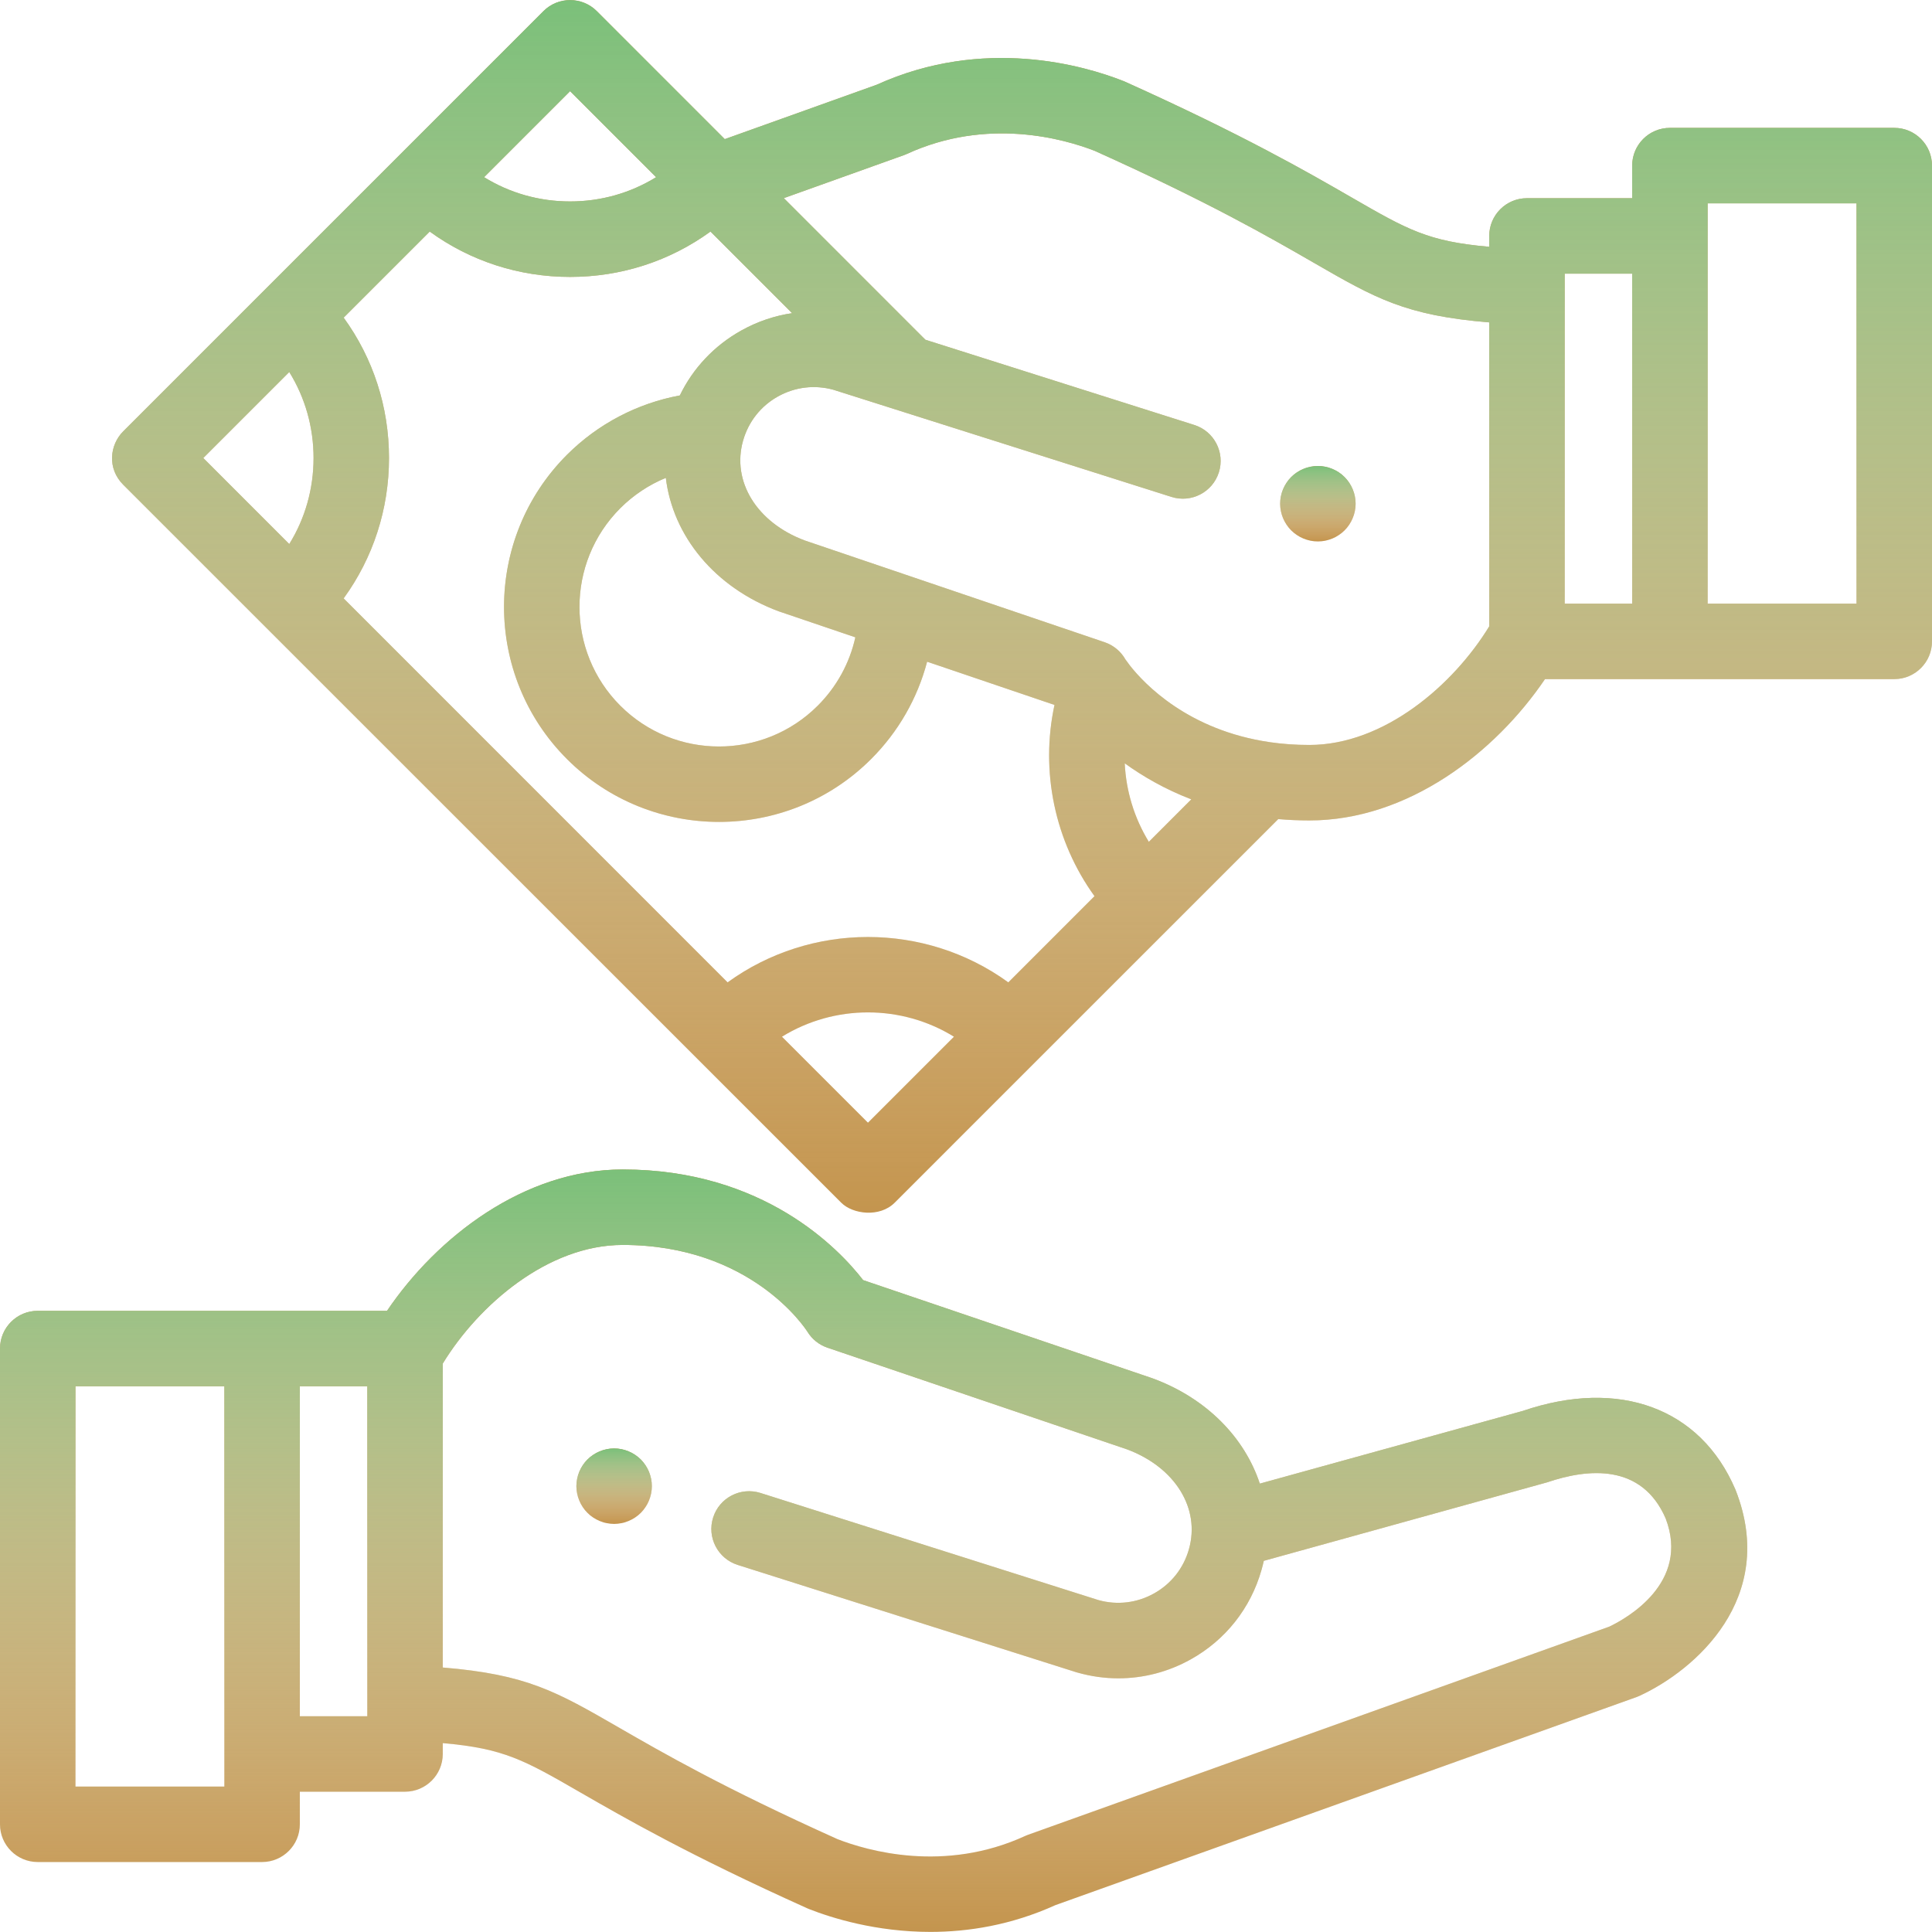
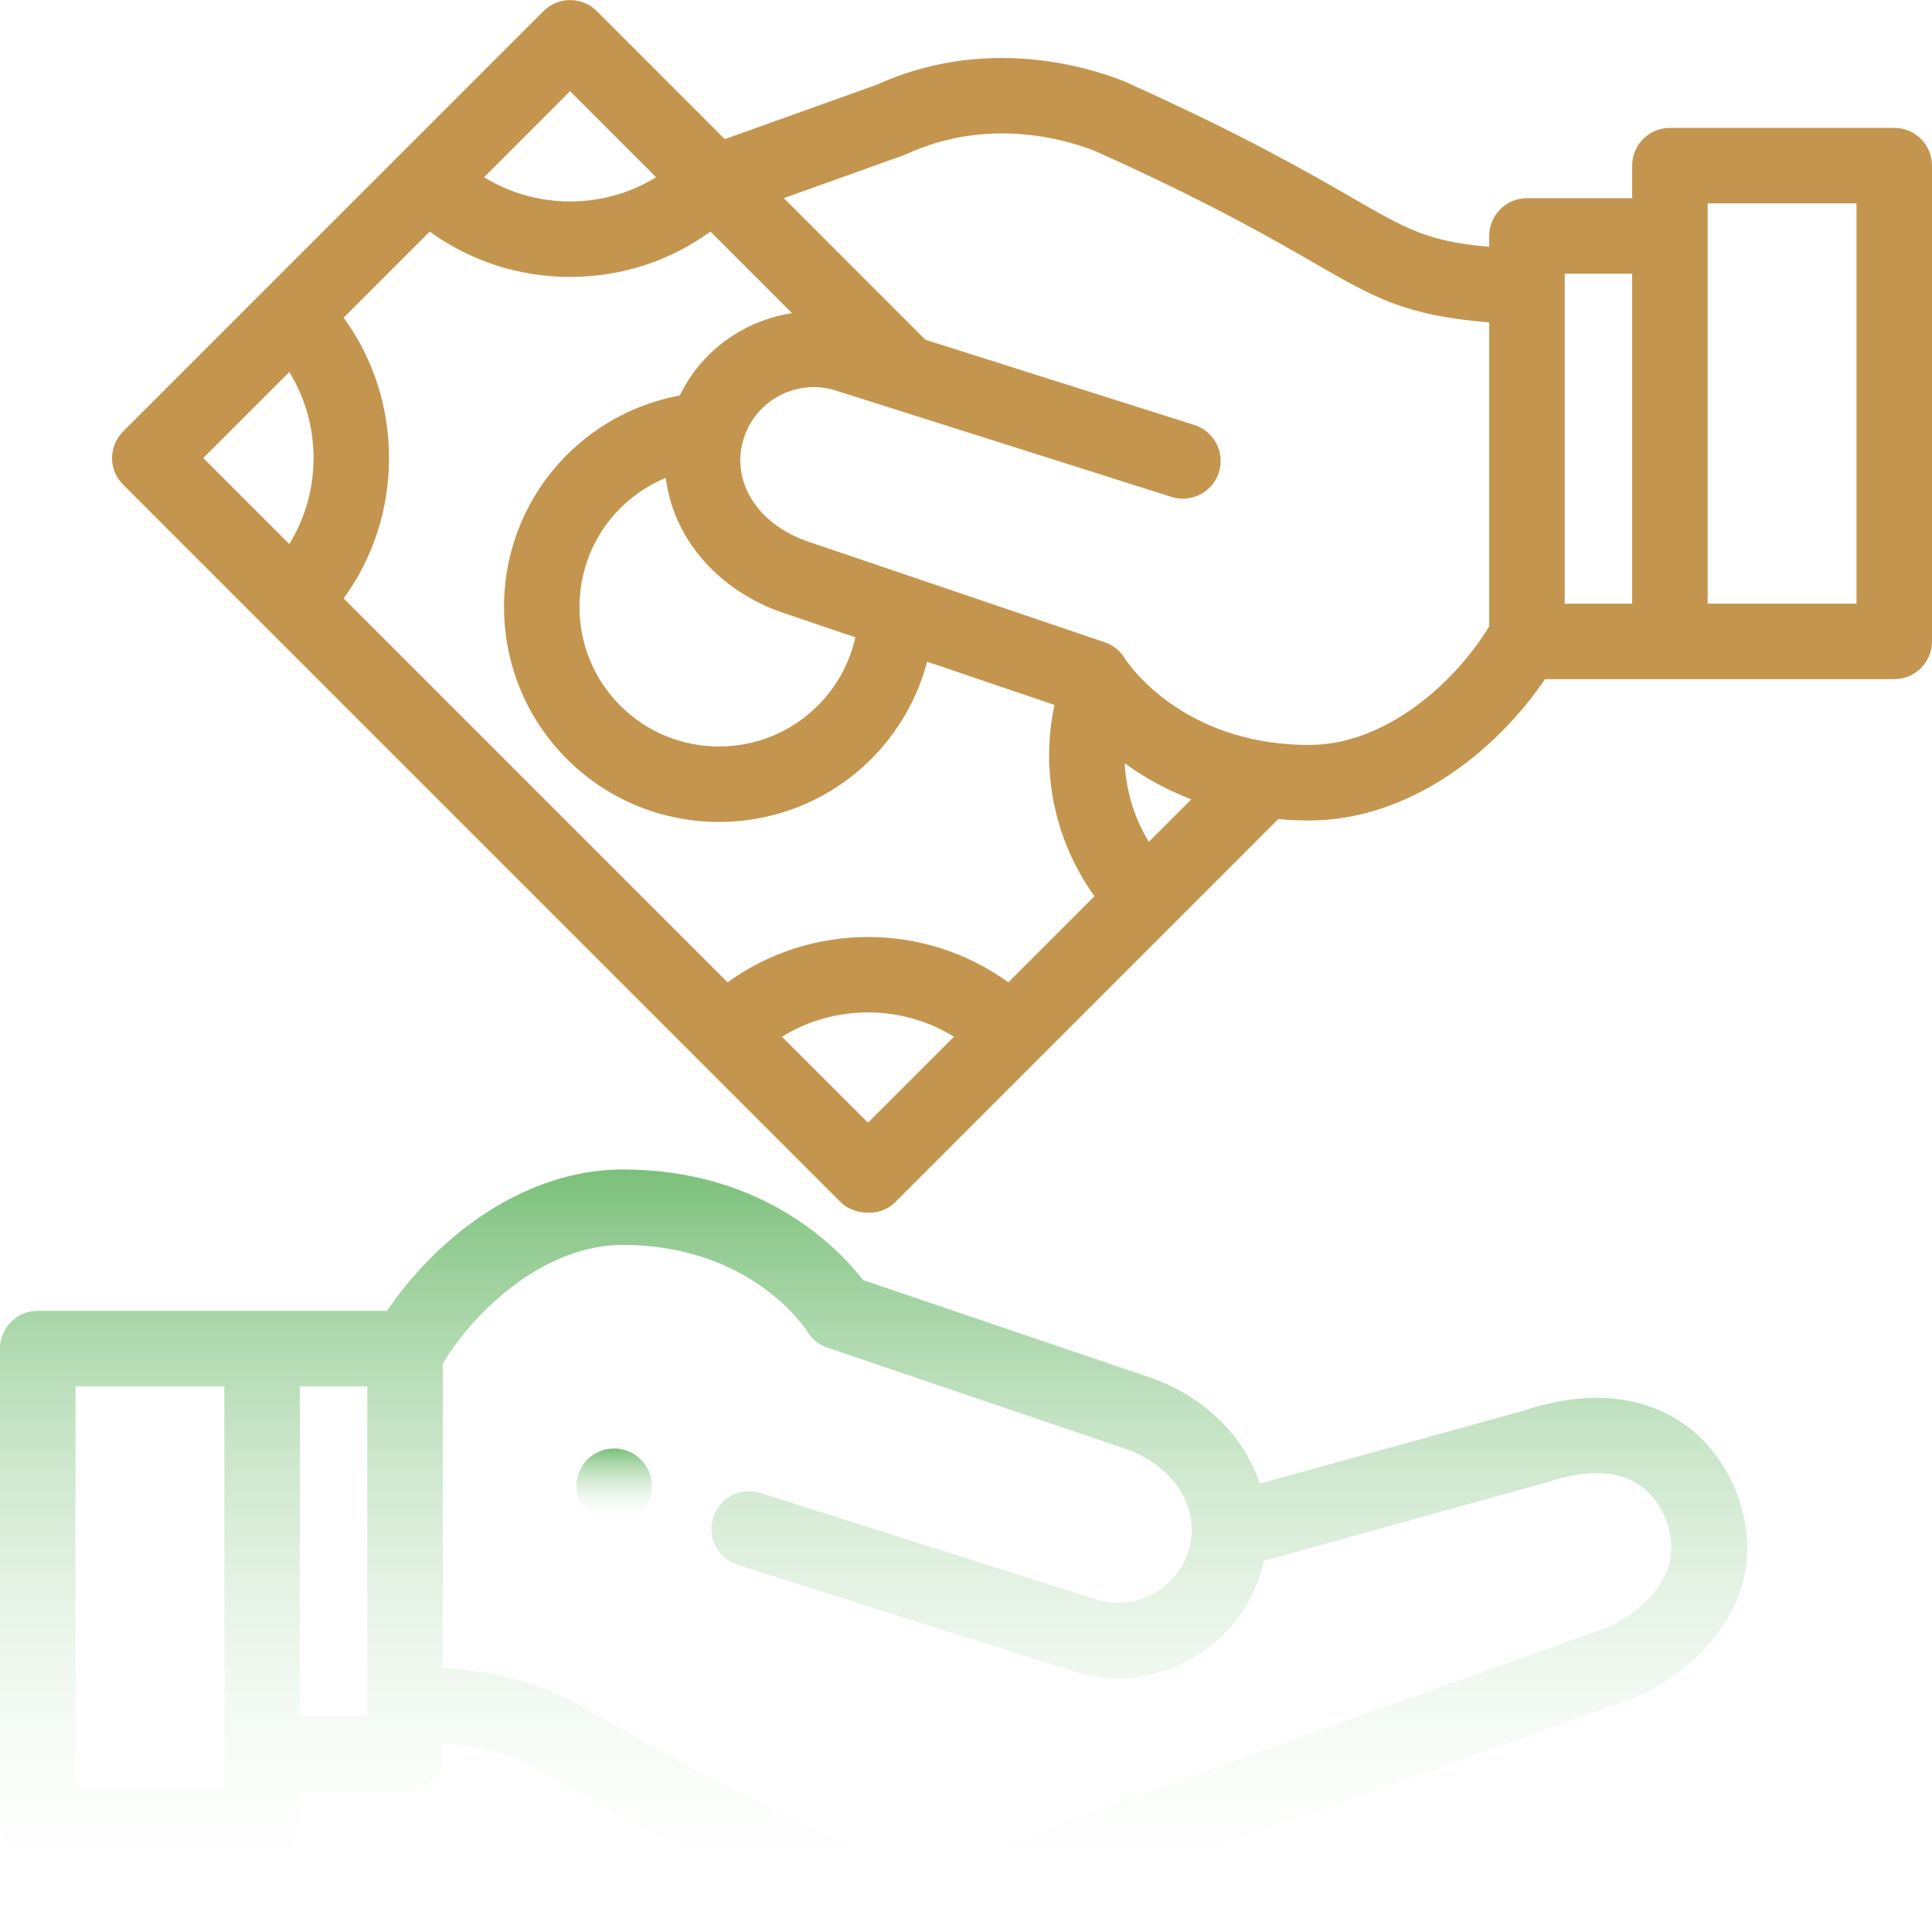
<svg xmlns="http://www.w3.org/2000/svg" width="63" height="63" viewBox="0 0 63 63" fill="none">
-   <path d="M21.232 48.222C21.216 48.144 21.192 48.066 21.162 47.991C21.131 47.917 21.093 47.846 21.048 47.779C21.004 47.712 20.952 47.649 20.896 47.592C20.839 47.536 20.776 47.484 20.709 47.44C20.642 47.395 20.571 47.357 20.496 47.327C20.422 47.296 20.345 47.271 20.266 47.256C20.107 47.224 19.943 47.224 19.786 47.256C19.707 47.271 19.63 47.296 19.555 47.327C19.481 47.357 19.409 47.395 19.343 47.44C19.275 47.484 19.212 47.536 19.156 47.592C19.099 47.649 19.048 47.712 19.003 47.779C18.958 47.846 18.921 47.917 18.89 47.991C18.859 48.066 18.835 48.144 18.82 48.222C18.804 48.301 18.795 48.382 18.795 48.462C18.795 48.542 18.804 48.623 18.82 48.702C18.835 48.781 18.859 48.858 18.89 48.932C18.921 49.007 18.958 49.079 19.003 49.145C19.048 49.213 19.099 49.276 19.156 49.332C19.212 49.389 19.275 49.441 19.343 49.485C19.409 49.529 19.481 49.567 19.555 49.598C19.63 49.629 19.707 49.654 19.786 49.668C19.865 49.684 19.946 49.693 20.026 49.693C20.106 49.693 20.187 49.684 20.266 49.668C20.345 49.654 20.422 49.629 20.496 49.598C20.571 49.567 20.642 49.529 20.709 49.485C20.776 49.441 20.839 49.389 20.896 49.332C20.952 49.276 21.004 49.213 21.048 49.145C21.093 49.079 21.131 49.007 21.162 48.932C21.192 48.858 21.216 48.781 21.232 48.702C21.248 48.623 21.256 48.542 21.256 48.462C21.256 48.382 21.248 48.301 21.232 48.222Z" fill="#C4954E" />
  <path d="M21.232 48.222C21.216 48.144 21.192 48.066 21.162 47.991C21.131 47.917 21.093 47.846 21.048 47.779C21.004 47.712 20.952 47.649 20.896 47.592C20.839 47.536 20.776 47.484 20.709 47.44C20.642 47.395 20.571 47.357 20.496 47.327C20.422 47.296 20.345 47.271 20.266 47.256C20.107 47.224 19.943 47.224 19.786 47.256C19.707 47.271 19.63 47.296 19.555 47.327C19.481 47.357 19.409 47.395 19.343 47.44C19.275 47.484 19.212 47.536 19.156 47.592C19.099 47.649 19.048 47.712 19.003 47.779C18.958 47.846 18.921 47.917 18.89 47.991C18.859 48.066 18.835 48.144 18.82 48.222C18.804 48.301 18.795 48.382 18.795 48.462C18.795 48.542 18.804 48.623 18.82 48.702C18.835 48.781 18.859 48.858 18.89 48.932C18.921 49.007 18.958 49.079 19.003 49.145C19.048 49.213 19.099 49.276 19.156 49.332C19.212 49.389 19.275 49.441 19.343 49.485C19.409 49.529 19.481 49.567 19.555 49.598C19.63 49.629 19.707 49.654 19.786 49.668C19.865 49.684 19.946 49.693 20.026 49.693C20.106 49.693 20.187 49.684 20.266 49.668C20.345 49.654 20.422 49.629 20.496 49.598C20.571 49.567 20.642 49.529 20.709 49.485C20.776 49.441 20.839 49.389 20.896 49.332C20.952 49.276 21.004 49.213 21.048 49.145C21.093 49.079 21.131 49.007 21.162 48.932C21.192 48.858 21.216 48.781 21.232 48.702C21.248 48.623 21.256 48.542 21.256 48.462C21.256 48.382 21.248 48.301 21.232 48.222Z" fill="url(#paint0_linear)" />
-   <path d="M56.601 48.601C56.596 48.589 56.591 48.577 56.586 48.565C55.453 45.915 52.797 44.935 49.654 46.009L41.081 48.379C40.586 46.879 39.349 45.601 37.602 44.953C37.591 44.949 37.58 44.945 37.569 44.941L28.146 41.743C27.362 40.729 24.905 38.135 20.305 38.135C17.09 38.135 14.247 40.34 12.62 42.744H1.23C0.551 42.744 0 43.295 0 43.974V59.488C0 60.167 0.551 60.718 1.23 60.718H8.546C9.226 60.718 9.777 60.167 9.777 59.488V58.425H13.208C13.887 58.425 14.438 57.874 14.438 57.195V56.841C16.438 57.015 17.096 57.395 18.933 58.454C20.346 59.268 22.48 60.499 26.325 62.228C26.343 62.236 26.361 62.244 26.379 62.251C27.117 62.541 28.56 62.997 30.338 62.997C31.576 62.997 32.977 62.776 34.415 62.124L53.363 55.34C53.397 55.328 53.43 55.314 53.462 55.299C55.273 54.466 57.972 52.118 56.601 48.601ZM7.316 58.257H2.461V45.205H7.316V58.257ZM11.977 55.964H9.777V45.205H11.977V55.964ZM52.479 53.042L33.539 59.824C33.523 59.83 33.5 59.838 33.484 59.845C33.467 59.852 33.451 59.859 33.434 59.866C30.797 61.079 28.289 60.353 27.307 59.971C23.593 58.3 21.611 57.157 20.162 56.322C18.149 55.161 17.179 54.601 14.438 54.375V44.464C15.605 42.553 17.866 40.596 20.305 40.596C24.487 40.596 26.259 43.316 26.329 43.425C26.479 43.67 26.71 43.854 26.981 43.946L36.761 47.265C38.322 47.852 39.148 49.189 38.768 50.523C38.593 51.139 38.189 51.65 37.629 51.961C37.075 52.27 36.434 52.347 35.823 52.178L24.799 48.684C24.15 48.479 23.459 48.838 23.254 49.485C23.048 50.133 23.407 50.825 24.055 51.03L35.098 54.53C35.11 54.533 35.122 54.537 35.134 54.54C35.575 54.666 36.023 54.728 36.469 54.728C37.286 54.728 38.094 54.52 38.827 54.111C39.961 53.48 40.781 52.444 41.135 51.196C41.164 51.096 41.189 50.996 41.211 50.897L50.449 48.337C51.784 47.882 53.535 47.718 54.315 49.514C55.122 51.622 53.024 52.782 52.479 53.042Z" fill="#C4954E" />
  <path d="M56.601 48.601C56.596 48.589 56.591 48.577 56.586 48.565C55.453 45.915 52.797 44.935 49.654 46.009L41.081 48.379C40.586 46.879 39.349 45.601 37.602 44.953C37.591 44.949 37.58 44.945 37.569 44.941L28.146 41.743C27.362 40.729 24.905 38.135 20.305 38.135C17.09 38.135 14.247 40.34 12.62 42.744H1.23C0.551 42.744 0 43.295 0 43.974V59.488C0 60.167 0.551 60.718 1.23 60.718H8.546C9.226 60.718 9.777 60.167 9.777 59.488V58.425H13.208C13.887 58.425 14.438 57.874 14.438 57.195V56.841C16.438 57.015 17.096 57.395 18.933 58.454C20.346 59.268 22.48 60.499 26.325 62.228C26.343 62.236 26.361 62.244 26.379 62.251C27.117 62.541 28.56 62.997 30.338 62.997C31.576 62.997 32.977 62.776 34.415 62.124L53.363 55.34C53.397 55.328 53.43 55.314 53.462 55.299C55.273 54.466 57.972 52.118 56.601 48.601ZM7.316 58.257H2.461V45.205H7.316V58.257ZM11.977 55.964H9.777V45.205H11.977V55.964ZM52.479 53.042L33.539 59.824C33.523 59.83 33.5 59.838 33.484 59.845C33.467 59.852 33.451 59.859 33.434 59.866C30.797 61.079 28.289 60.353 27.307 59.971C23.593 58.3 21.611 57.157 20.162 56.322C18.149 55.161 17.179 54.601 14.438 54.375V44.464C15.605 42.553 17.866 40.596 20.305 40.596C24.487 40.596 26.259 43.316 26.329 43.425C26.479 43.67 26.71 43.854 26.981 43.946L36.761 47.265C38.322 47.852 39.148 49.189 38.768 50.523C38.593 51.139 38.189 51.65 37.629 51.961C37.075 52.27 36.434 52.347 35.823 52.178L24.799 48.684C24.15 48.479 23.459 48.838 23.254 49.485C23.048 50.133 23.407 50.825 24.055 51.03L35.098 54.53C35.11 54.533 35.122 54.537 35.134 54.54C35.575 54.666 36.023 54.728 36.469 54.728C37.286 54.728 38.094 54.52 38.827 54.111C39.961 53.48 40.781 52.444 41.135 51.196C41.164 51.096 41.189 50.996 41.211 50.897L50.449 48.337C51.784 47.882 53.535 47.718 54.315 49.514C55.122 51.622 53.024 52.782 52.479 53.042Z" fill="url(#paint1_linear)" />
-   <path d="M44.181 16.186C44.165 16.107 44.142 16.03 44.11 15.955C44.079 15.881 44.042 15.809 43.997 15.743C43.952 15.675 43.901 15.613 43.844 15.556C43.788 15.499 43.725 15.448 43.657 15.403C43.591 15.359 43.519 15.321 43.445 15.29C43.37 15.259 43.293 15.235 43.215 15.22C43.057 15.188 42.893 15.188 42.734 15.22C42.655 15.235 42.578 15.259 42.504 15.29C42.429 15.321 42.358 15.359 42.291 15.403C42.224 15.448 42.161 15.499 42.104 15.556C42.048 15.613 41.996 15.675 41.952 15.743C41.907 15.809 41.869 15.881 41.838 15.955C41.808 16.03 41.783 16.107 41.768 16.186C41.752 16.265 41.744 16.346 41.744 16.426C41.744 16.506 41.752 16.587 41.768 16.666C41.783 16.745 41.808 16.822 41.838 16.896C41.869 16.971 41.907 17.042 41.952 17.109C41.996 17.177 42.048 17.239 42.104 17.296C42.161 17.352 42.224 17.404 42.291 17.448C42.358 17.493 42.429 17.531 42.504 17.562C42.578 17.592 42.655 17.616 42.734 17.632C42.813 17.648 42.894 17.656 42.974 17.656C43.054 17.656 43.135 17.648 43.215 17.632C43.293 17.616 43.37 17.592 43.445 17.562C43.519 17.531 43.591 17.493 43.657 17.448C43.725 17.404 43.788 17.352 43.844 17.296C43.901 17.239 43.952 17.177 43.997 17.109C44.042 17.042 44.079 16.971 44.11 16.896C44.142 16.822 44.165 16.745 44.181 16.666C44.197 16.587 44.205 16.506 44.205 16.426C44.205 16.346 44.197 16.265 44.181 16.186Z" fill="#C4954E" />
-   <path d="M44.181 16.186C44.165 16.107 44.142 16.03 44.11 15.955C44.079 15.881 44.042 15.809 43.997 15.743C43.952 15.675 43.901 15.613 43.844 15.556C43.788 15.499 43.725 15.448 43.657 15.403C43.591 15.359 43.519 15.321 43.445 15.29C43.37 15.259 43.293 15.235 43.215 15.22C43.057 15.188 42.893 15.188 42.734 15.22C42.655 15.235 42.578 15.259 42.504 15.29C42.429 15.321 42.358 15.359 42.291 15.403C42.224 15.448 42.161 15.499 42.104 15.556C42.048 15.613 41.996 15.675 41.952 15.743C41.907 15.809 41.869 15.881 41.838 15.955C41.808 16.03 41.783 16.107 41.768 16.186C41.752 16.265 41.744 16.346 41.744 16.426C41.744 16.506 41.752 16.587 41.768 16.666C41.783 16.745 41.808 16.822 41.838 16.896C41.869 16.971 41.907 17.042 41.952 17.109C41.996 17.177 42.048 17.239 42.104 17.296C42.161 17.352 42.224 17.404 42.291 17.448C42.358 17.493 42.429 17.531 42.504 17.562C42.578 17.592 42.655 17.616 42.734 17.632C42.813 17.648 42.894 17.656 42.974 17.656C43.054 17.656 43.135 17.648 43.215 17.632C43.293 17.616 43.37 17.592 43.445 17.562C43.519 17.531 43.591 17.493 43.657 17.448C43.725 17.404 43.788 17.352 43.844 17.296C43.901 17.239 43.952 17.177 43.997 17.109C44.042 17.042 44.079 16.971 44.11 16.896C44.142 16.822 44.165 16.745 44.181 16.666C44.197 16.587 44.205 16.506 44.205 16.426C44.205 16.346 44.197 16.265 44.181 16.186Z" fill="url(#paint2_linear)" />
  <path d="M61.77 4.17H54.453C53.774 4.17 53.223 4.721 53.223 5.401V6.463H49.792C49.113 6.463 48.562 7.014 48.562 7.694V8.048C46.562 7.873 45.904 7.494 44.067 6.435C42.655 5.62 40.52 4.389 36.675 2.66C36.657 2.652 36.639 2.645 36.621 2.638C35.369 2.145 32.089 1.176 28.586 2.764L23.634 4.537L19.461 0.363C18.98 -0.117 18.201 -0.117 17.721 0.363L4.018 14.065C3.575 14.509 3.49 15.277 4.018 15.806L27.433 39.22C27.807 39.595 28.685 39.708 29.173 39.22L41.682 26.71C42.008 26.738 42.345 26.754 42.695 26.754C45.91 26.754 48.753 24.548 50.38 22.145H61.77C62.449 22.145 63 21.594 63 20.914V5.401C63 4.721 62.449 4.17 61.77 4.17ZM18.59 2.973L21.395 5.778C20.561 6.293 19.598 6.569 18.59 6.569C17.583 6.569 16.62 6.294 15.786 5.778L18.59 2.973ZM9.433 17.74L6.629 14.935L9.433 12.131C9.949 12.965 10.225 13.928 10.225 14.935C10.225 15.942 9.949 16.906 9.433 17.74ZM28.303 36.609L25.499 33.806C27.211 32.749 29.395 32.749 31.107 33.806L28.303 36.609ZM32.88 32.033C30.16 30.061 26.445 30.061 23.726 32.033L11.206 19.513C12.167 18.191 12.685 16.604 12.685 14.935C12.685 13.267 12.167 11.68 11.206 10.358L14.013 7.551C15.335 8.512 16.922 9.03 18.591 9.03C20.259 9.03 21.846 8.512 23.168 7.551L25.829 10.212C25.255 10.297 24.695 10.486 24.173 10.777C23.291 11.269 22.599 12.005 22.168 12.895C20.78 13.152 19.495 13.824 18.487 14.832C15.752 17.567 15.752 22.016 18.487 24.751C19.854 26.119 21.651 26.802 23.447 26.802C25.243 26.802 27.039 26.119 28.407 24.751C29.296 23.862 29.919 22.768 30.232 21.577L34.386 22.987C33.918 25.153 34.397 27.433 35.69 29.223L32.88 32.033ZM25.398 19.936C25.409 19.94 25.42 19.944 25.431 19.947L27.892 20.782C27.706 21.621 27.285 22.392 26.666 23.011C24.891 24.786 22.002 24.786 20.227 23.011C18.452 21.236 18.452 18.347 20.227 16.572C20.655 16.144 21.161 15.809 21.712 15.582C21.939 17.472 23.3 19.157 25.398 19.936ZM37.462 27.45C36.987 26.676 36.719 25.793 36.676 24.891C37.266 25.317 37.986 25.735 38.846 26.066L37.462 27.45ZM48.562 20.424C47.395 22.336 45.133 24.292 42.695 24.292C42.239 24.292 41.811 24.26 41.411 24.202C41.41 24.202 41.408 24.202 41.407 24.201C38.749 23.815 37.32 22.305 36.849 21.707C36.824 21.67 36.717 21.53 36.701 21.507C36.557 21.251 36.322 21.045 36.023 20.943L26.239 17.623C24.678 17.037 23.853 15.7 24.231 14.367C24.231 14.366 24.232 14.365 24.232 14.364C24.232 14.363 24.233 14.362 24.233 14.361C24.409 13.747 24.812 13.238 25.37 12.927C25.925 12.618 26.566 12.541 27.177 12.71L38.201 16.204C38.849 16.409 39.541 16.05 39.746 15.402C39.951 14.755 39.593 14.063 38.945 13.858L30.177 11.079L30.101 11.003C30.1 11.002 30.099 11.001 30.098 11.001L25.559 6.461L29.461 5.064C29.474 5.059 29.49 5.053 29.503 5.048C29.506 5.047 29.513 5.044 29.516 5.043C29.533 5.036 29.549 5.029 29.566 5.022C32.203 3.809 34.71 4.535 35.693 4.917C39.407 6.588 41.389 7.731 42.838 8.566C44.851 9.727 45.821 10.287 48.562 10.513V20.424ZM53.223 19.684H51.023V8.924H53.223V19.684ZM60.539 19.684H55.684V6.631H60.539V19.684Z" fill="#C4954E" />
-   <path d="M61.77 4.17H54.453C53.774 4.17 53.223 4.721 53.223 5.401V6.463H49.792C49.113 6.463 48.562 7.014 48.562 7.694V8.048C46.562 7.873 45.904 7.494 44.067 6.435C42.655 5.62 40.52 4.389 36.675 2.66C36.657 2.652 36.639 2.645 36.621 2.638C35.369 2.145 32.089 1.176 28.586 2.764L23.634 4.537L19.461 0.363C18.98 -0.117 18.201 -0.117 17.721 0.363L4.018 14.065C3.575 14.509 3.49 15.277 4.018 15.806L27.433 39.22C27.807 39.595 28.685 39.708 29.173 39.22L41.682 26.71C42.008 26.738 42.345 26.754 42.695 26.754C45.91 26.754 48.753 24.548 50.38 22.145H61.77C62.449 22.145 63 21.594 63 20.914V5.401C63 4.721 62.449 4.17 61.77 4.17ZM18.59 2.973L21.395 5.778C20.561 6.293 19.598 6.569 18.59 6.569C17.583 6.569 16.62 6.294 15.786 5.778L18.59 2.973ZM9.433 17.74L6.629 14.935L9.433 12.131C9.949 12.965 10.225 13.928 10.225 14.935C10.225 15.942 9.949 16.906 9.433 17.74ZM28.303 36.609L25.499 33.806C27.211 32.749 29.395 32.749 31.107 33.806L28.303 36.609ZM32.88 32.033C30.16 30.061 26.445 30.061 23.726 32.033L11.206 19.513C12.167 18.191 12.685 16.604 12.685 14.935C12.685 13.267 12.167 11.68 11.206 10.358L14.013 7.551C15.335 8.512 16.922 9.03 18.591 9.03C20.259 9.03 21.846 8.512 23.168 7.551L25.829 10.212C25.255 10.297 24.695 10.486 24.173 10.777C23.291 11.269 22.599 12.005 22.168 12.895C20.78 13.152 19.495 13.824 18.487 14.832C15.752 17.567 15.752 22.016 18.487 24.751C19.854 26.119 21.651 26.802 23.447 26.802C25.243 26.802 27.039 26.119 28.407 24.751C29.296 23.862 29.919 22.768 30.232 21.577L34.386 22.987C33.918 25.153 34.397 27.433 35.69 29.223L32.88 32.033ZM25.398 19.936C25.409 19.94 25.42 19.944 25.431 19.947L27.892 20.782C27.706 21.621 27.285 22.392 26.666 23.011C24.891 24.786 22.002 24.786 20.227 23.011C18.452 21.236 18.452 18.347 20.227 16.572C20.655 16.144 21.161 15.809 21.712 15.582C21.939 17.472 23.3 19.157 25.398 19.936ZM37.462 27.45C36.987 26.676 36.719 25.793 36.676 24.891C37.266 25.317 37.986 25.735 38.846 26.066L37.462 27.45ZM48.562 20.424C47.395 22.336 45.133 24.292 42.695 24.292C42.239 24.292 41.811 24.26 41.411 24.202C41.41 24.202 41.408 24.202 41.407 24.201C38.749 23.815 37.32 22.305 36.849 21.707C36.824 21.67 36.717 21.53 36.701 21.507C36.557 21.251 36.322 21.045 36.023 20.943L26.239 17.623C24.678 17.037 23.853 15.7 24.231 14.367C24.231 14.366 24.232 14.365 24.232 14.364C24.232 14.363 24.233 14.362 24.233 14.361C24.409 13.747 24.812 13.238 25.37 12.927C25.925 12.618 26.566 12.541 27.177 12.71L38.201 16.204C38.849 16.409 39.541 16.05 39.746 15.402C39.951 14.755 39.593 14.063 38.945 13.858L30.177 11.079L30.101 11.003C30.1 11.002 30.099 11.001 30.098 11.001L25.559 6.461L29.461 5.064C29.474 5.059 29.49 5.053 29.503 5.048C29.506 5.047 29.513 5.044 29.516 5.043C29.533 5.036 29.549 5.029 29.566 5.022C32.203 3.809 34.71 4.535 35.693 4.917C39.407 6.588 41.389 7.731 42.838 8.566C44.851 9.727 45.821 10.287 48.562 10.513V20.424ZM53.223 19.684H51.023V8.924H53.223V19.684ZM60.539 19.684H55.684V6.631H60.539V19.684Z" fill="url(#paint3_linear)" />
  <defs>
    <linearGradient id="paint0_linear" x1="20.026" y1="47.232" x2="20.026" y2="49.693" gradientUnits="userSpaceOnUse">
      <stop stop-color="#7BC07A" />
      <stop offset="1" stop-color="white" stop-opacity="0" />
    </linearGradient>
    <linearGradient id="paint1_linear" x1="28.488" y1="38.135" x2="28.488" y2="62.997" gradientUnits="userSpaceOnUse">
      <stop stop-color="#7BC07A" />
      <stop offset="1" stop-color="white" stop-opacity="0" />
    </linearGradient>
    <linearGradient id="paint2_linear" x1="42.974" y1="15.196" x2="42.974" y2="17.656" gradientUnits="userSpaceOnUse">
      <stop stop-color="#7BC07A" />
      <stop offset="1" stop-color="white" stop-opacity="0" />
    </linearGradient>
    <linearGradient id="paint3_linear" x1="33.327" y1="0.003" x2="33.327" y2="39.545" gradientUnits="userSpaceOnUse">
      <stop stop-color="#7BC07A" />
      <stop offset="1" stop-color="white" stop-opacity="0" />
    </linearGradient>
  </defs>
</svg>